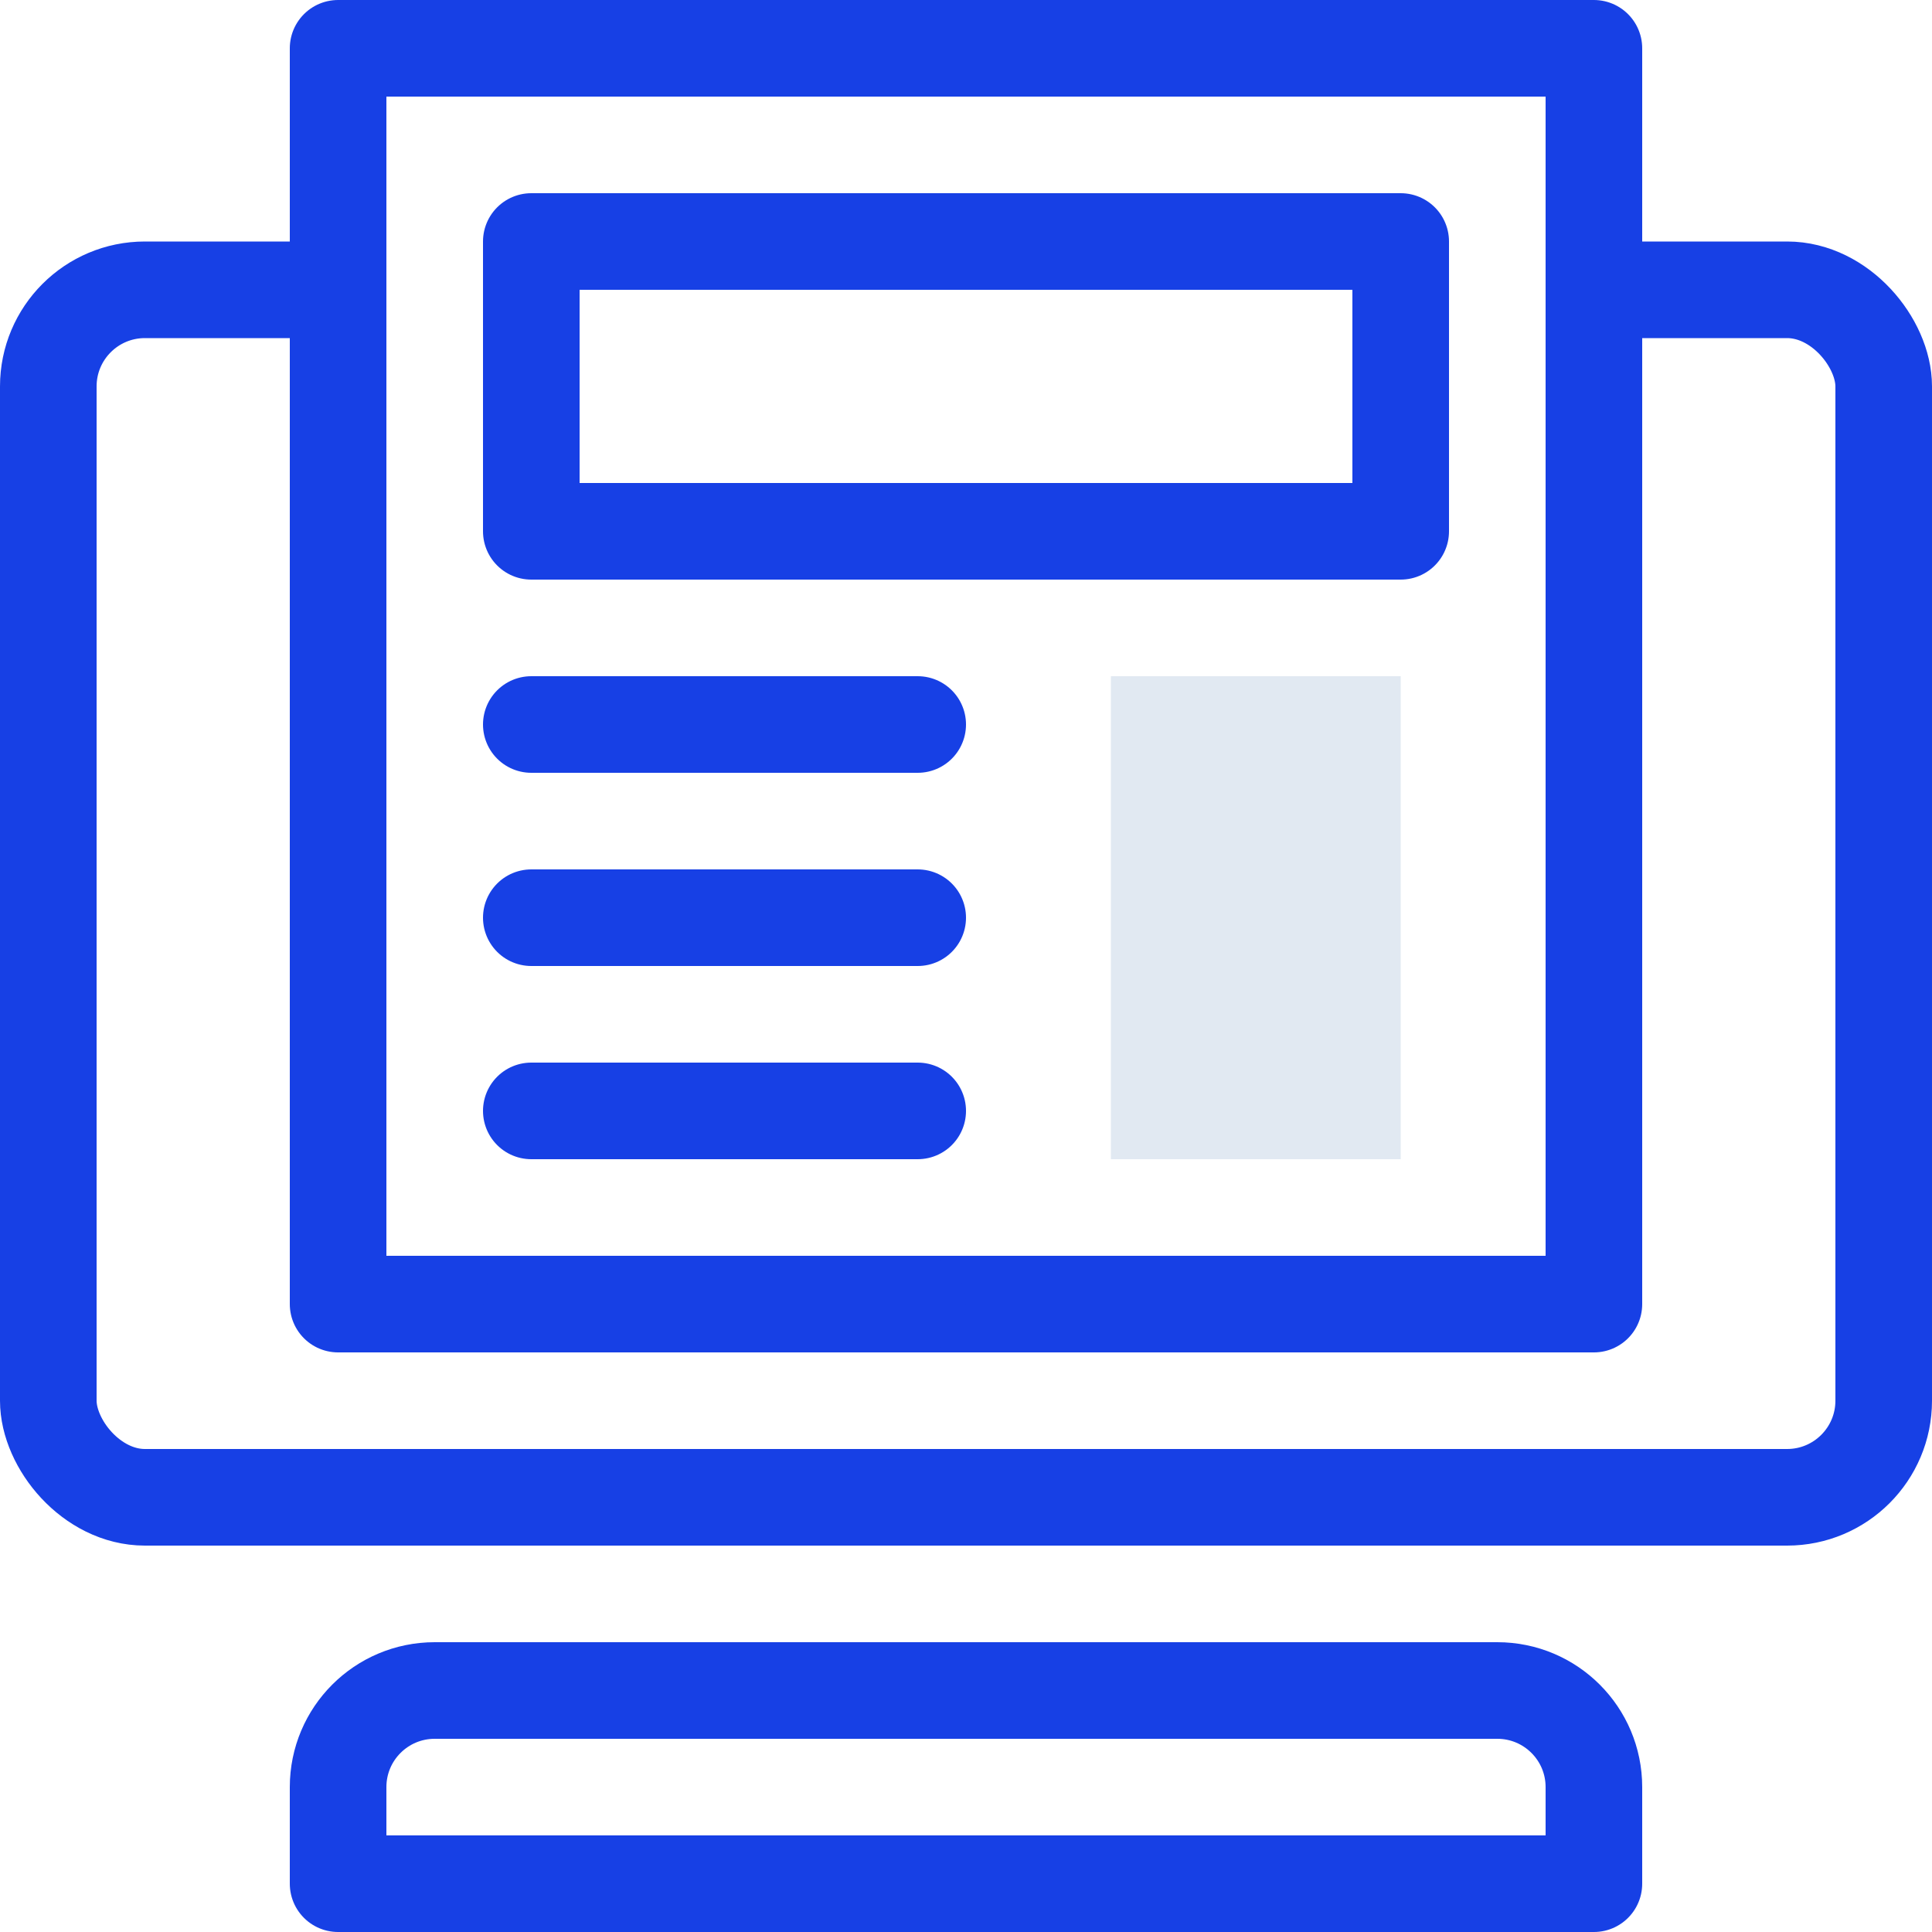
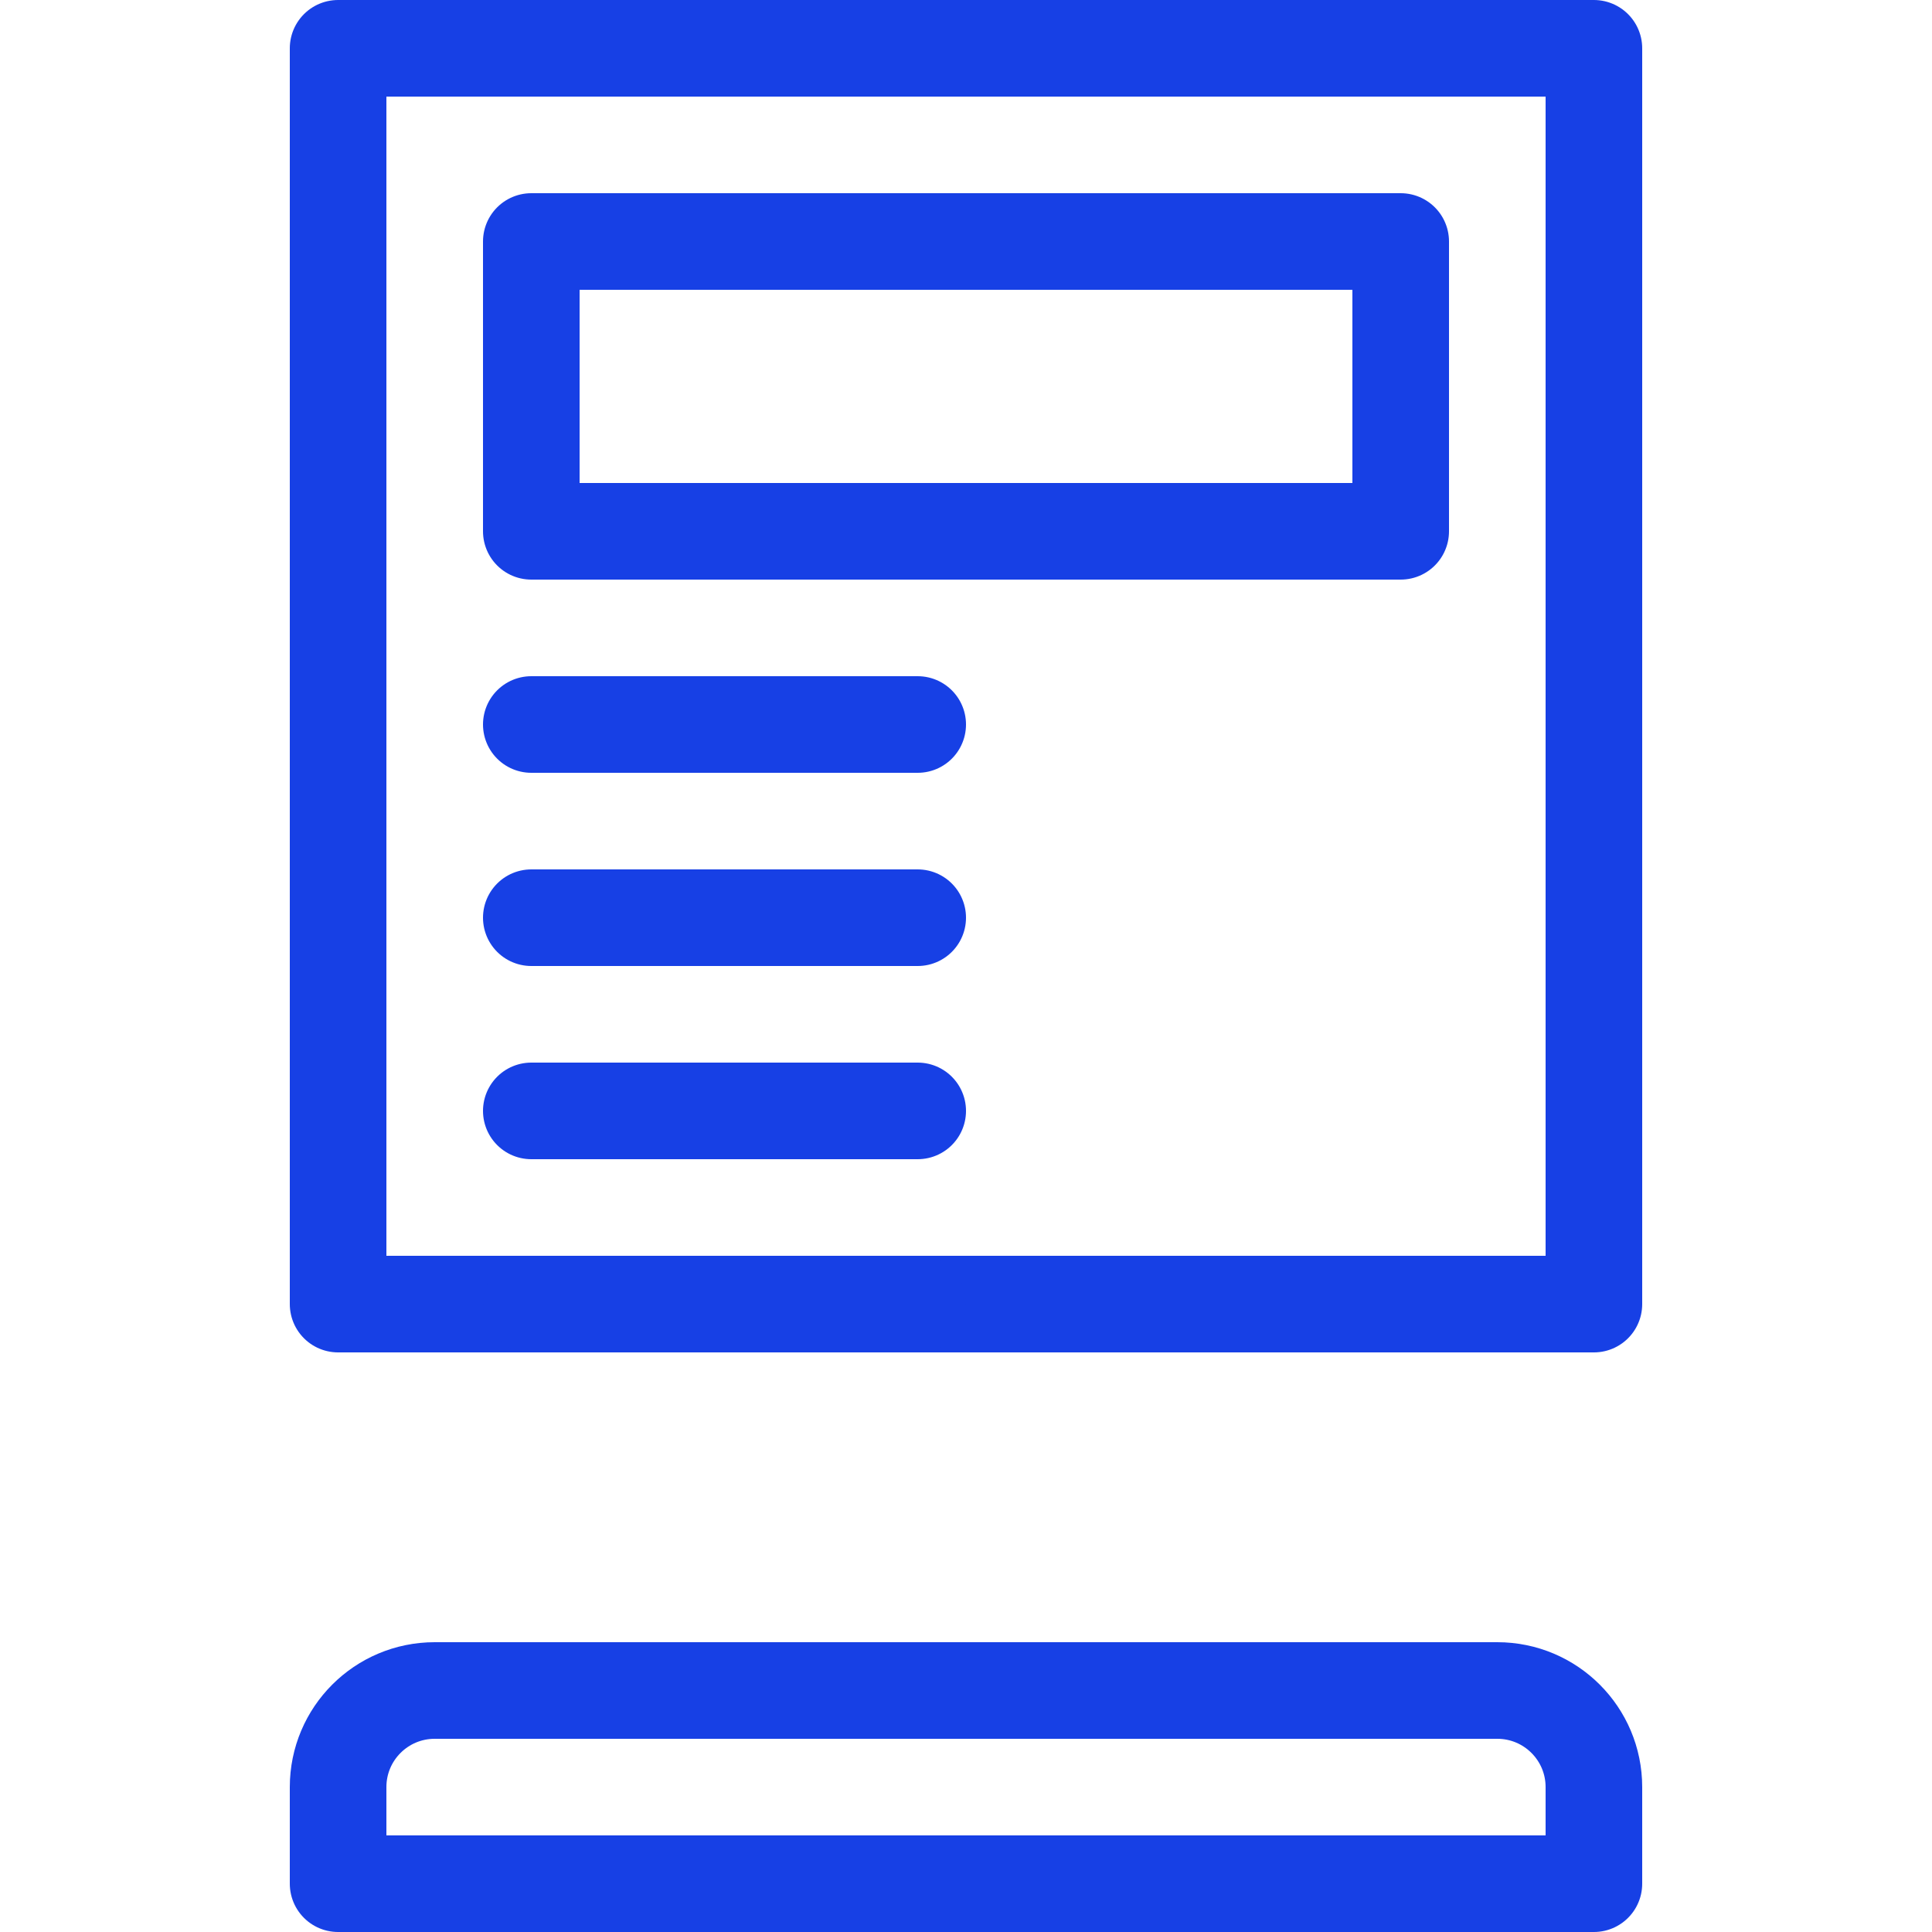
<svg xmlns="http://www.w3.org/2000/svg" width="40" height="40" viewBox="0 0 40 40" fill="none">
  <rect width="40" height="40" fill="white" />
-   <rect x="1" y="6" width="38" height="25" rx="2" stroke="#1740E5" stroke-width="2" stroke-linejoin="round" />
  <path d="M7 37C7 35.895 7.895 35 9 35H31C32.105 35 33 35.895 33 37V39H7V37Z" stroke="#1740E5" stroke-width="2" stroke-linejoin="round" />
  <path d="M7 27H33V1H7V27Z" fill="white" stroke="#1740E5" stroke-width="2" stroke-linejoin="round" />
  <path d="M11 11H29V5H11V11Z" fill="white" stroke="#1740E5" stroke-width="2" stroke-linejoin="round" />
-   <path d="M23 24H29V14H23V24Z" fill="#E1E9F2" />
  <path d="M11 15H19" stroke="#1740E5" stroke-width="2" stroke-linecap="round" stroke-linejoin="round" />
  <path d="M11 19H19" stroke="#1740E5" stroke-width="2" stroke-linecap="round" stroke-linejoin="round" />
  <path d="M11 23H19" stroke="#1740E5" stroke-width="2" stroke-linecap="round" stroke-linejoin="round" />
  <path d="M11 27H19" stroke="#1740E5" stroke-width="2" stroke-linecap="round" stroke-linejoin="round" />
</svg>